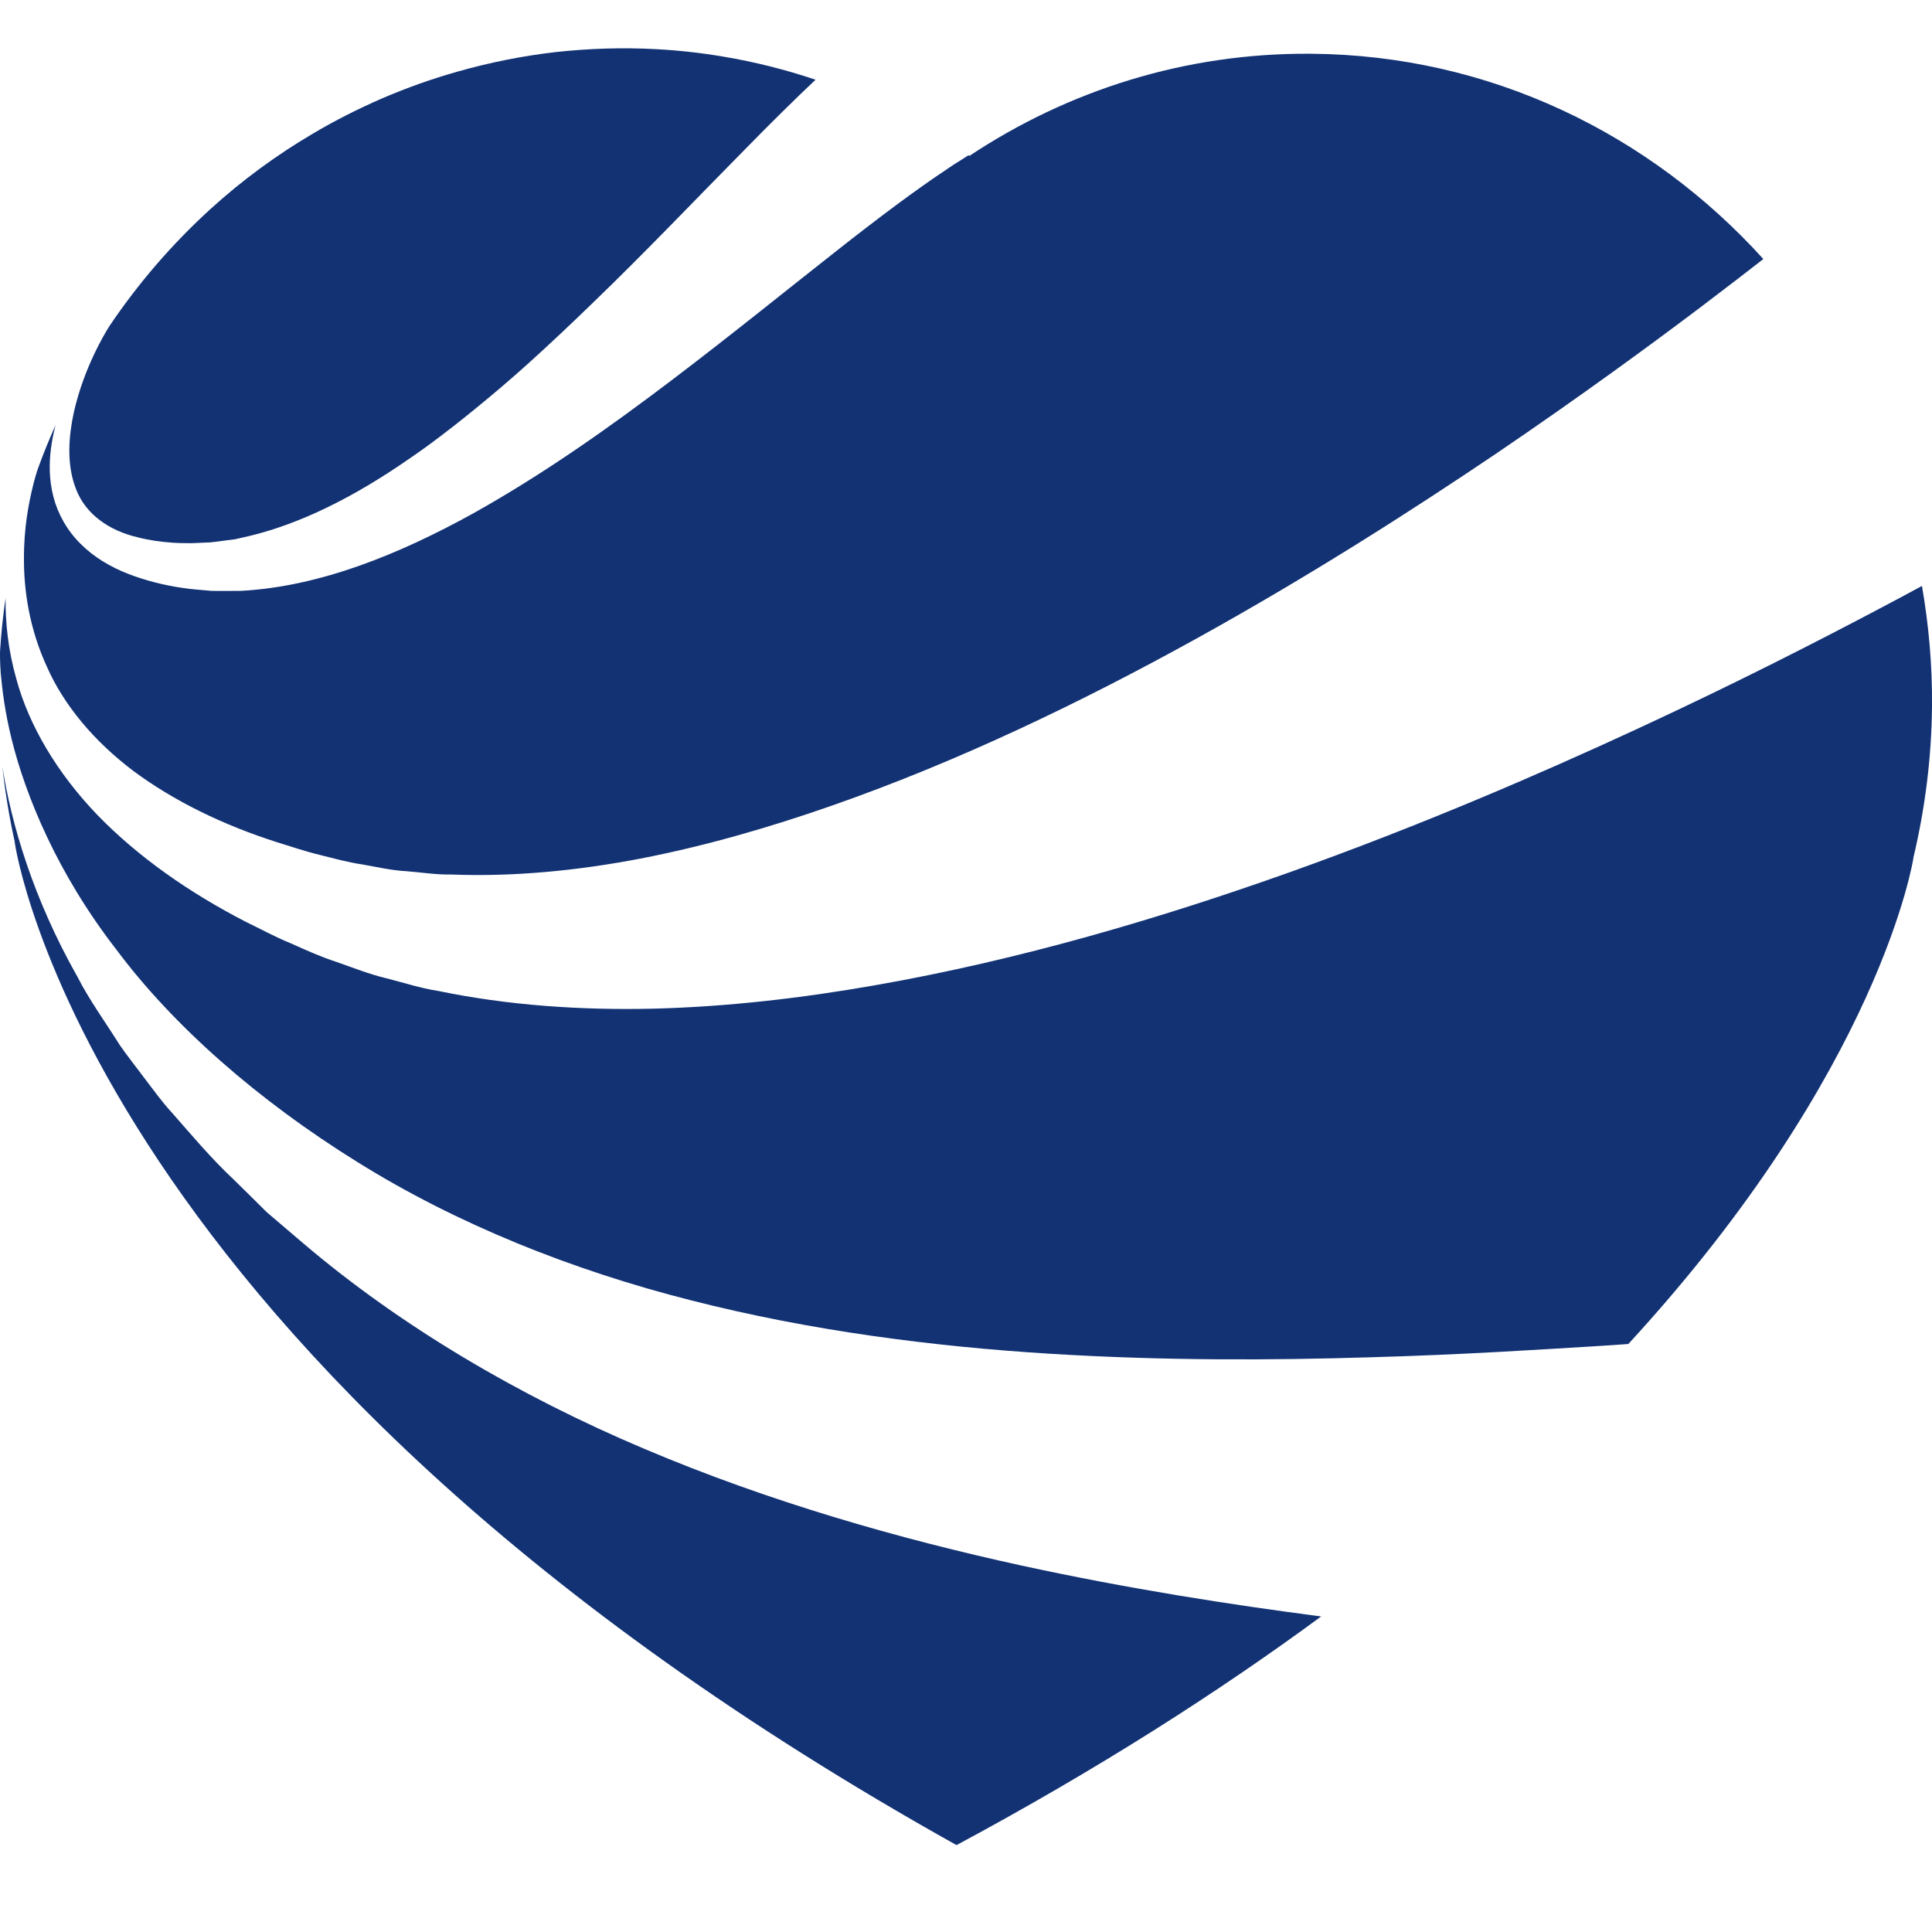
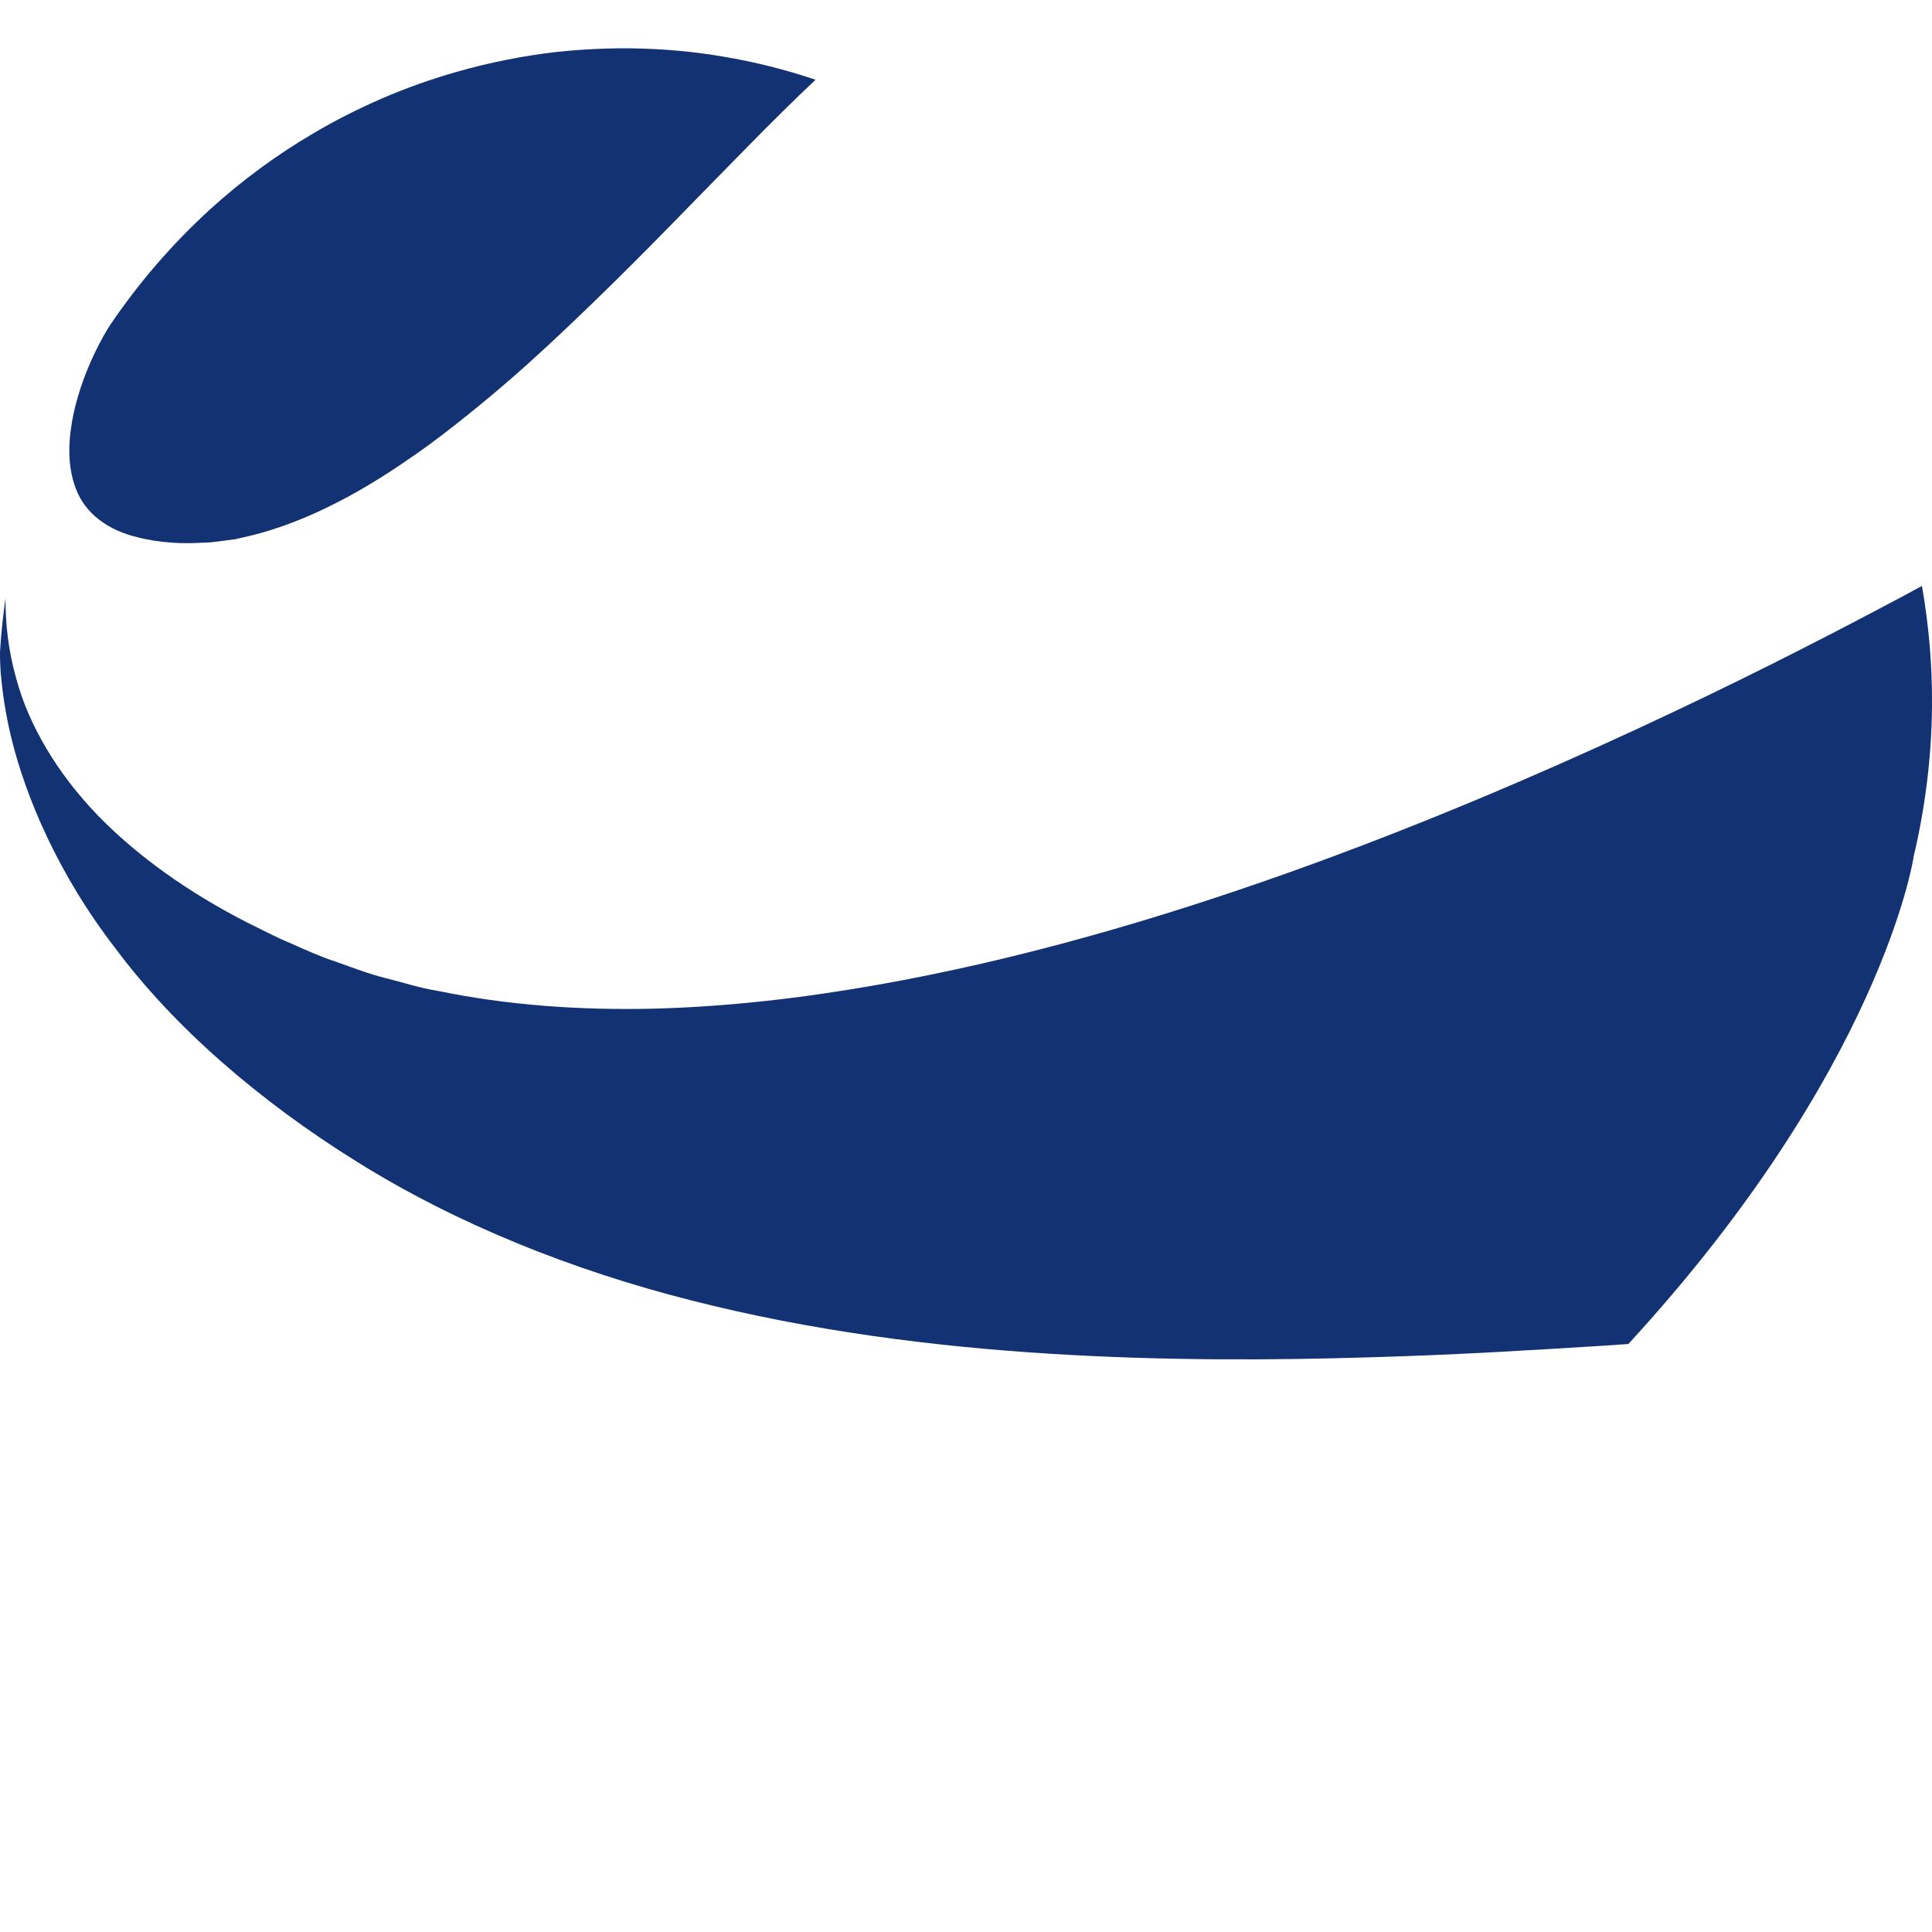
<svg xmlns="http://www.w3.org/2000/svg" width="40" height="40" viewBox="0 0 40 40" fill="none">
  <path d="M1.572 10.121C1.766 10.637 2.247 10.986 2.862 11.127C3.087 11.185 3.327 11.219 3.576 11.236C3.662 11.243 3.749 11.245 3.837 11.245C4.008 11.251 4.176 11.234 4.348 11.23C4.519 11.213 4.692 11.184 4.864 11.165C4.917 11.152 4.97 11.141 5.023 11.129C5.528 11.02 6.032 10.844 6.53 10.62C7.126 10.351 7.713 10.012 8.282 9.628C8.493 9.486 8.701 9.342 8.905 9.192C9.243 8.942 9.574 8.682 9.9 8.414C10.245 8.133 10.583 7.843 10.914 7.546C11.385 7.122 11.843 6.688 12.284 6.26C13.362 5.221 14.395 4.134 15.446 3.07C15.969 2.536 16.453 2.058 16.885 1.651C16.268 1.443 15.631 1.282 14.979 1.173C14.523 1.095 14.057 1.043 13.587 1.018C12.892 0.98 12.2 1.003 11.513 1.077C10.827 1.156 10.149 1.291 9.485 1.479C8.944 1.631 8.411 1.821 7.89 2.046C7.416 2.254 6.954 2.485 6.506 2.75C5.737 3.2 5.011 3.731 4.342 4.342C3.563 5.054 2.864 5.862 2.267 6.749C2.175 6.894 2.07 7.081 1.961 7.309C1.804 7.638 1.639 8.05 1.528 8.539C1.424 9.022 1.371 9.607 1.572 10.121Z" fill="#123274" />
-   <path d="M2.763 15.963C3.59 16.577 4.605 17.077 5.74 17.439C6.026 17.526 6.308 17.624 6.609 17.697C6.907 17.771 7.208 17.855 7.505 17.898C7.804 17.95 8.099 18.02 8.412 18.037C8.722 18.061 9.026 18.112 9.347 18.106C10.611 18.155 11.929 18.031 13.254 17.777C14.582 17.52 15.917 17.137 17.233 16.676C19.866 15.756 22.419 14.521 24.749 13.233C27.082 11.944 29.195 10.593 30.972 9.394C32.751 8.186 34.196 7.124 35.197 6.369C35.802 5.911 36.25 5.565 36.508 5.363C34.166 2.774 30.847 1.141 27.152 1.113C24.543 1.09 22.113 1.872 20.071 3.227L20.069 3.224L20.067 3.227C20.062 3.221 20.056 3.218 20.052 3.214C20.016 3.238 19.977 3.261 19.935 3.289C19.828 3.356 19.706 3.431 19.567 3.529C19.014 3.895 18.214 4.486 17.251 5.248C16.284 6.007 15.154 6.926 13.898 7.878C12.646 8.827 11.263 9.813 9.77 10.644C8.282 11.463 6.643 12.144 4.989 12.233C4.782 12.233 4.578 12.238 4.376 12.233C4.174 12.213 3.971 12.203 3.778 12.172C3.394 12.117 3.012 12.019 2.65 11.88C2.289 11.738 1.945 11.537 1.669 11.26C1.39 10.986 1.195 10.635 1.106 10.285C1.013 9.931 1.017 9.59 1.055 9.285C1.077 9.113 1.111 8.954 1.15 8.801C1.022 9.09 0.9 9.384 0.792 9.684C0.761 9.77 0.72 9.902 0.677 10.082C0.594 10.424 0.491 10.938 0.496 11.589C0.495 12.233 0.61 13.022 0.972 13.806C1.319 14.594 1.944 15.346 2.763 15.963Z" fill="#123274" />
-   <path d="M13.346 29.999C10.763 28.909 8.298 27.462 6.273 25.737C6.021 25.52 5.77 25.308 5.523 25.097C5.292 24.866 5.062 24.642 4.834 24.417C4.371 23.983 3.966 23.499 3.566 23.044C3.36 22.822 3.183 22.574 3.002 22.338C2.825 22.099 2.643 21.874 2.48 21.637C2.171 21.146 1.847 20.702 1.602 20.221C0.685 18.601 0.234 17.055 0.049 15.875C0.107 16.406 0.194 16.928 0.308 17.441H0.305C0.305 17.441 1.768 28.125 19.804 38.201C22.729 36.63 25.222 35.035 27.353 33.467C25.492 33.225 23.383 32.898 21.153 32.414C18.621 31.861 15.929 31.094 13.346 29.999Z" fill="#123274" />
  <path d="M40 14.614C40.007 13.766 39.932 12.936 39.792 12.131C39.527 12.275 39.204 12.449 38.826 12.647C37.651 13.266 35.963 14.135 33.901 15.089C31.838 16.044 29.403 17.093 26.721 18.052C24.043 19.006 21.12 19.874 18.104 20.401C16.597 20.665 15.068 20.843 13.545 20.883C12.025 20.919 10.51 20.815 9.065 20.515C8.705 20.46 8.35 20.342 8.001 20.255C7.649 20.171 7.31 20.036 6.973 19.918C6.63 19.806 6.32 19.665 6.01 19.526C5.697 19.399 5.398 19.234 5.1 19.091C3.917 18.483 2.855 17.738 2.019 16.876C1.186 16.011 0.597 15.016 0.339 14.059C0.167 13.457 0.111 12.89 0.115 12.383C0.062 12.746 0.024 13.112 0.001 13.484C-0.001 13.557 -0.001 13.71 0.015 13.937C0.045 14.26 0.098 14.733 0.244 15.316C0.532 16.475 1.183 18.078 2.403 19.652C3.589 21.244 5.345 22.783 7.4 24.059C9.451 25.339 11.839 26.297 14.311 26.923C16.78 27.554 19.325 27.878 21.727 28.027C24.131 28.177 26.394 28.161 28.342 28.102C30.289 28.048 31.928 27.938 33.076 27.869C33.31 27.855 33.521 27.84 33.713 27.826C38.952 22.128 39.615 17.765 39.615 17.765H39.613C39.854 16.751 39.991 15.699 40 14.614Z" fill="#123274" />
</svg>